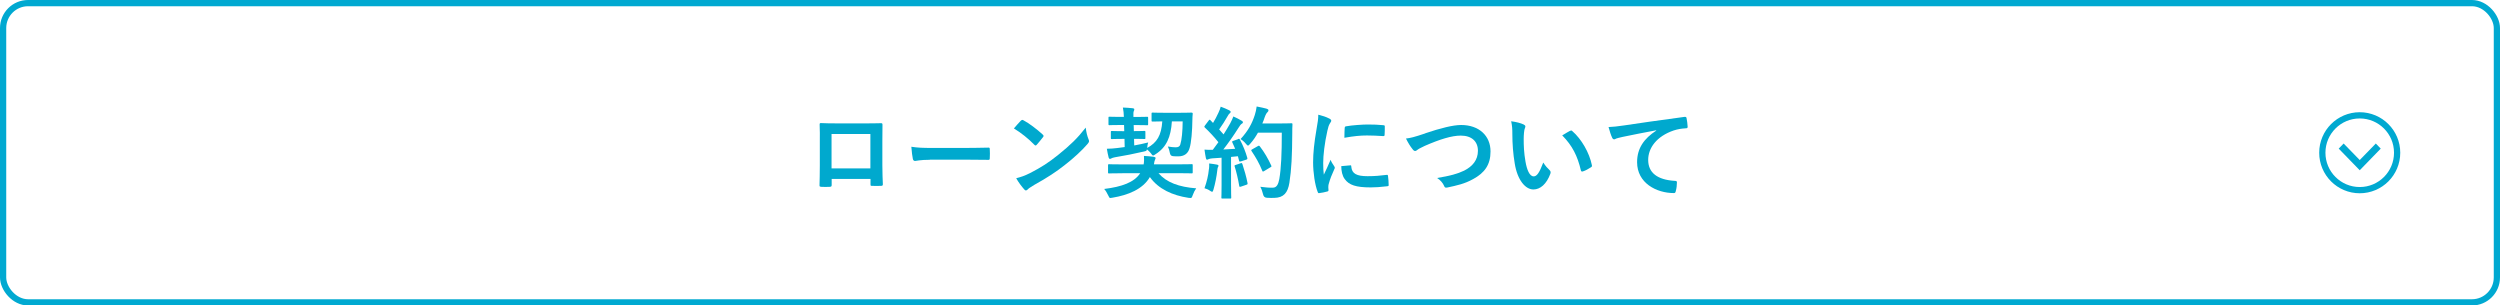
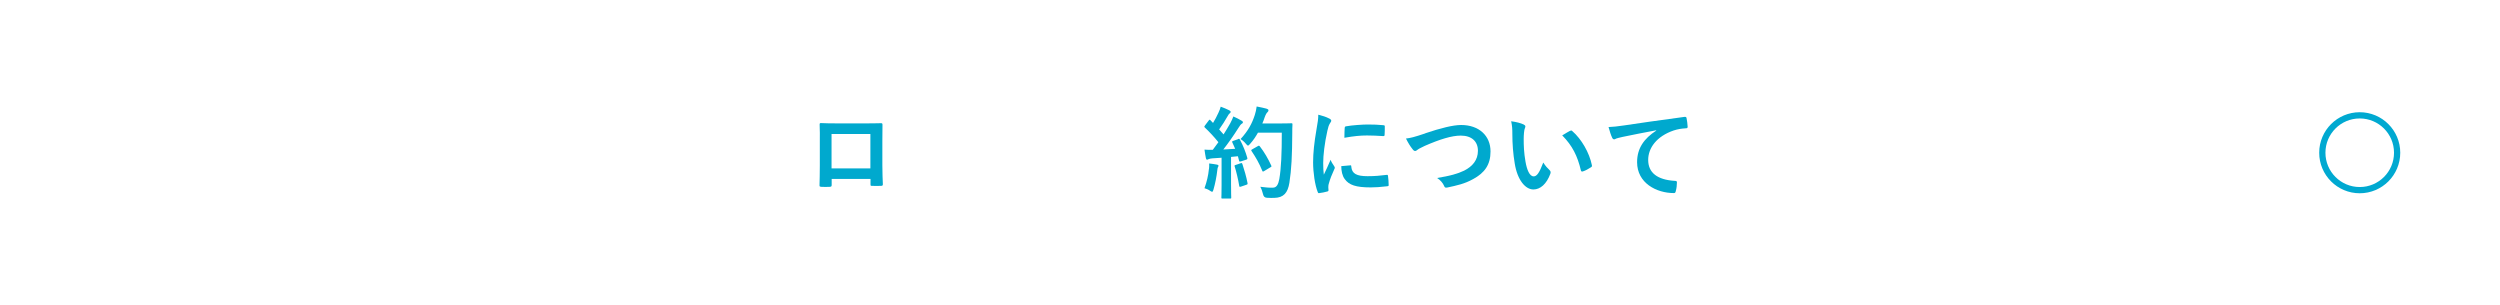
<svg xmlns="http://www.w3.org/2000/svg" id="_レイヤー_2" viewBox="0 0 401 49">
  <defs>
    <style>.cls-1{fill:#00a9ce;}.cls-2{fill:#00a9d1;}.cls-3{fill:none;stroke:#00a9d1;stroke-miterlimit:10;}</style>
  </defs>
  <g id="_デザイン">
    <g>
      <g>
        <path class="cls-1" d="M133.4,28.71v.94c0,.27-.06,.3-.35,.32-.4,.02-.86,.02-1.26,0-.27-.02-.35-.05-.34-.24,.02-.83,.05-1.97,.05-3.19v-3.92c0-.86,.02-1.73-.03-2.66,0-.16,.06-.22,.18-.22,.85,.05,1.79,.05,2.87,.05h3.81c1.04,0,2.26,0,3.01-.03,.18,0,.22,.08,.21,.32,0,.78-.02,1.65-.02,2.59v3.83c0,1.39,.05,2.18,.08,3.04,0,.22-.08,.27-.3,.27-.48,.02-.99,.02-1.47,0-.19,0-.21-.03-.21-.26v-.85h-6.21Zm6.21-7.22h-6.23v5.52h6.23v-5.52Z" />
-         <path class="cls-1" d="M149.14,25.63c-1.58,0-2.19,.19-2.35,.19-.19,0-.32-.1-.37-.34-.08-.37-.18-1.12-.24-1.94,1.04,.16,1.84,.19,3.46,.19h5.15c1.22,0,2.45-.03,3.68-.05,.24-.02,.29,.03,.29,.22,.03,.48,.03,1.02,0,1.5,0,.19-.06,.26-.29,.24-1.2-.02-2.38-.03-3.57-.03h-5.76Z" />
-         <path class="cls-1" d="M163.76,19.36c.06-.08,.14-.13,.22-.13,.06,0,.13,.03,.21,.08,.82,.43,2.14,1.41,3.06,2.27,.1,.1,.14,.16,.14,.22s-.03,.13-.1,.21c-.24,.32-.77,.96-.99,1.2-.08,.08-.13,.13-.19,.13s-.13-.05-.21-.13c-.96-.99-2.11-1.9-3.27-2.61,.35-.43,.82-.93,1.12-1.25Zm1.39,8.44c1.95-1.01,2.99-1.68,4.61-2.98,1.95-1.58,3.03-2.61,4.39-4.35,.1,.8,.24,1.34,.45,1.87,.05,.11,.08,.21,.08,.3,0,.14-.08,.27-.26,.48-.85,.99-2.23,2.27-3.68,3.39-1.33,1.04-2.67,1.94-4.83,3.14-.72,.43-.93,.59-1.07,.74-.1,.1-.19,.16-.29,.16-.08,0-.18-.06-.27-.18-.4-.45-.9-1.1-1.28-1.78,.82-.22,1.31-.37,2.16-.8Z" />
-         <path class="cls-1" d="M180.01,27.79c-1.49,0-2,.03-2.1,.03-.16,0-.18-.02-.18-.18v-1.12c0-.16,.02-.18,.18-.18,.1,0,.61,.03,2.1,.03h3.43c.08-.4,.08-.9,.05-1.36,.56,.03,1.1,.08,1.57,.14,.18,.03,.3,.11,.3,.19,0,.11-.06,.18-.11,.32-.06,.13-.11,.32-.16,.7h3.95c1.47,0,1.98-.03,2.08-.03,.18,0,.19,.02,.19,.18v1.12c0,.16-.02,.18-.19,.18-.1,0-.61-.03-2.08-.03h-3.22c1.31,1.5,3.27,2.21,6.05,2.43-.21,.29-.42,.69-.56,1.1-.13,.35-.16,.45-.35,.45-.06,0-.16,0-.34-.03-2.51-.38-4.8-1.39-6.18-3.33-1.14,1.97-3.52,2.9-5.99,3.31-.16,.03-.29,.05-.35,.05-.14,0-.21-.11-.35-.43-.18-.4-.42-.78-.64-1.02,2.85-.35,4.82-1.06,5.78-2.53h-2.88Zm1.83-7.75l.03,.99h.06c1.17,0,1.54-.03,1.63-.03,.14,0,.16,.02,.16,.18v.96c0,.14-.02,.16-.16,.16-.1,0-.46-.03-1.63-.03h-.03l.03,1.06c.74-.13,1.49-.29,2.24-.48-.08,.21-.13,.51-.16,.88,1.58-.86,2.27-2.02,2.42-4.26-1.07,.02-1.46,.03-1.54,.03-.16,0-.18-.02-.18-.19v-1.07c0-.16,.02-.18,.18-.18,.1,0,.51,.03,1.83,.03h2.56c1.3,0,1.71-.03,1.81-.03,.16,0,.24,.05,.22,.22-.03,.29-.05,.58-.05,.88-.02,1.86-.18,3.75-.45,4.59-.24,.88-.86,1.33-1.81,1.33-.24,0-.54,0-.86-.03q-.42-.03-.5-.54c-.06-.38-.19-.77-.32-1.01,.48,.08,.91,.13,1.25,.13,.43,0,.66-.14,.75-.45,.24-.75,.37-2.16,.38-3.71h-1.73c-.16,2.51-.86,4.15-2.64,5.28-.18,.11-.27,.19-.37,.19-.11,0-.19-.11-.37-.37-.18-.21-.38-.43-.62-.61-.03,.22-.11,.26-.46,.34-1.5,.35-3.2,.69-4.69,.93-.29,.05-.42,.11-.56,.18-.1,.05-.16,.08-.24,.08s-.14-.1-.19-.21c-.1-.34-.22-.99-.29-1.42,.58,0,1.1-.05,1.63-.11l1.23-.16-.03-1.31h-.38c-1.15,0-1.54,.03-1.63,.03-.16,0-.18-.02-.18-.16v-.96c0-.16,.02-.18,.18-.18,.1,0,.48,.03,1.63,.03h.34l-.03-.99h-.53c-1.28,0-1.7,.03-1.79,.03-.16,0-.18-.02-.18-.18v-.99c0-.18,.02-.19,.18-.19,.1,0,.51,.03,1.79,.03h.5c-.02-.53-.06-1.04-.16-1.5,.56,.02,1.04,.05,1.57,.11,.16,.02,.26,.06,.26,.18,0,.1-.03,.19-.08,.29-.06,.11-.08,.38-.06,.93h.4c1.28,0,1.68-.03,1.78-.03,.16,0,.18,.02,.18,.19v.99c0,.16-.02,.18-.18,.18-.1,0-.5-.03-1.78-.03h-.35Z" />
        <path class="cls-1" d="M198.58,22.3c.19-.06,.22-.05,.3,.1,.51,.94,.91,1.95,1.18,2.9,.05,.18,.02,.26-.19,.32l-.85,.27c-.18,.05-.24,.03-.27-.11l-.19-.72c-.37,.05-.74,.08-1.1,.11v4.4c0,1.47,.03,2.02,.03,2.1,0,.16-.02,.18-.18,.18h-1.22c-.16,0-.18-.02-.18-.18,0-.1,.03-.62,.03-2.1v-4.27l-1.5,.1c-.27,.02-.5,.08-.59,.13-.08,.05-.14,.08-.24,.08-.11,0-.16-.11-.19-.27-.08-.38-.14-.75-.22-1.34,.48,.03,.91,.05,1.33,.03l.9-1.22c-.66-.82-1.38-1.6-2.16-2.34-.06-.06-.1-.1-.1-.14s.05-.11,.11-.21l.59-.78c.06-.1,.11-.14,.16-.14s.08,.03,.14,.1l.4,.42c.32-.53,.59-1.02,.86-1.62,.21-.43,.29-.69,.37-.99,.43,.16,.99,.38,1.39,.59,.14,.08,.21,.16,.21,.26,0,.08-.06,.14-.14,.21-.13,.1-.19,.18-.3,.38-.51,.88-.91,1.52-1.41,2.21,.24,.27,.48,.53,.71,.8,.37-.58,.72-1.17,1.07-1.78,.19-.35,.37-.75,.5-1.1,.48,.22,.98,.46,1.34,.69,.14,.08,.19,.14,.19,.24,0,.11-.05,.18-.18,.24-.16,.1-.29,.27-.53,.66-.82,1.3-1.7,2.53-2.43,3.47,.62-.03,1.28-.06,1.9-.11-.14-.35-.29-.69-.45-1.01-.08-.16-.05-.19,.16-.27l.74-.26Zm-4.66,4.82c.03-.3,.05-.54,.03-.9,.48,.06,.91,.11,1.23,.18,.19,.03,.27,.11,.27,.19s-.05,.14-.1,.24c-.05,.06-.06,.26-.1,.51-.1,.93-.34,2.16-.61,3.07-.06,.24-.13,.35-.22,.35-.08,0-.19-.06-.37-.19-.22-.16-.62-.32-.85-.38,.38-1.06,.61-2.05,.71-3.07Zm5.07-.94c.19-.06,.22-.03,.29,.14,.29,.86,.64,2.06,.82,3.03,.03,.18,.02,.22-.19,.29l-.85,.29c-.24,.08-.26,.03-.29-.13-.16-.98-.48-2.34-.72-3.07-.06-.18-.05-.21,.14-.27l.8-.27Zm2.79-4.91c-.34,.61-.74,1.22-1.25,1.79-.18,.19-.26,.29-.35,.29-.08,0-.18-.1-.34-.29-.29-.35-.58-.59-.86-.75,1.25-1.34,1.87-2.56,2.29-3.87,.13-.42,.24-.86,.3-1.36,.61,.11,1.23,.26,1.55,.34,.21,.06,.34,.14,.34,.26,0,.13-.02,.18-.16,.32-.13,.11-.29,.37-.45,.82-.11,.32-.22,.66-.37,.98h3.02c1.15,0,1.52-.03,1.62-.03,.16,0,.19,.03,.19,.19-.03,.45-.03,.88-.03,1.33-.02,3.68-.13,5.91-.46,8.02-.26,1.63-.93,2.4-2.43,2.43-.34,0-.78,.02-1.2-.02q-.48-.03-.59-.54c-.1-.43-.27-.91-.45-1.22,.86,.11,1.41,.16,2.03,.14,.59,0,.86-.53,1.02-1.38,.3-1.73,.4-4.11,.4-7.44h-3.83Zm-.02,2.16c.18-.1,.22-.06,.32,.05,.7,.9,1.34,2,1.82,3.06,.08,.16,.05,.21-.14,.3l-1.01,.61c-.18,.11-.24,.08-.3-.1-.46-1.14-1.04-2.14-1.68-3.09-.11-.16-.11-.21,.1-.32l.9-.51Z" />
        <path class="cls-1" d="M213.16,18.98c.27,.14,.37,.24,.37,.38,0,.11-.03,.16-.24,.48-.16,.29-.24,.51-.38,1.14-.45,1.98-.67,3.95-.67,5.17,0,.78,.03,1.31,.1,1.87,.34-.74,.62-1.26,1.09-2.39,.13,.4,.34,.66,.56,1.01,.05,.08,.11,.18,.11,.24,0,.11-.03,.18-.08,.26-.37,.83-.67,1.52-.91,2.42-.03,.1-.05,.27-.05,.5,0,.19,.03,.32,.03,.45,0,.11-.06,.18-.21,.21-.4,.11-.85,.21-1.31,.26-.11,.02-.18-.06-.21-.18-.45-1.12-.74-3.15-.74-4.77,0-1.44,.18-3.19,.54-5.25,.21-1.18,.29-1.71,.29-2.38,.72,.18,1.23,.34,1.71,.59Zm3.43,7.54c.13-.02,.16,.06,.16,.24,.1,1.1,.86,1.5,2.61,1.5,1.2,0,1.98-.08,3.06-.21,.16-.02,.19,0,.22,.21,.05,.34,.1,.96,.1,1.38,0,.19,0,.21-.27,.24-1.09,.13-1.86,.18-2.61,.18-2.37,0-3.47-.38-4.16-1.33-.4-.51-.56-1.33-.56-2.08l1.46-.13Zm-.9-5.99c.02-.19,.06-.24,.22-.27,.94-.18,2.74-.29,3.47-.29,.96,0,1.7,.03,2.37,.1,.34,.02,.37,.05,.37,.21,0,.48,0,.91-.03,1.36-.02,.14-.06,.21-.21,.19-.96-.06-1.79-.1-2.61-.1-1.07,0-2.11,.1-3.63,.37,.02-.9,.02-1.3,.05-1.57Z" />
        <path class="cls-1" d="M228.61,21.38c2.46-.83,4.47-1.33,5.76-1.33,2.87,0,4.71,1.73,4.71,4.24,0,2.1-.91,3.43-2.82,4.45-1.34,.75-2.59,1.01-4.07,1.33-.32,.06-.45,.05-.56-.26-.19-.45-.59-.93-1.12-1.26,2.11-.35,3.25-.66,4.34-1.18,1.36-.69,2.21-1.71,2.21-3.19s-.98-2.43-2.75-2.43c-1.44,0-3.34,.58-5.78,1.65-.51,.26-.91,.43-1.1,.58-.22,.19-.35,.24-.43,.24-.16,0-.29-.1-.46-.34-.29-.35-.69-.98-1.02-1.66,.71-.08,1.3-.22,3.11-.83Z" />
        <path class="cls-1" d="M244.41,19.98c.14,.06,.26,.18,.26,.29,0,.1-.05,.26-.13,.45-.06,.19-.14,.88-.14,1.57,0,1.02,.03,2.18,.29,3.65,.22,1.26,.64,2.35,1.31,2.35,.51,0,.91-.56,1.54-2.22,.35,.56,.7,.93,1.02,1.23,.19,.18,.19,.37,.11,.59-.61,1.63-1.6,2.5-2.72,2.5-1.25,0-2.56-1.47-2.99-4.18-.26-1.52-.38-3.19-.38-4.66,0-.88-.03-1.36-.19-2.1,.77,.1,1.55,.29,2.03,.53Zm7.43,1.01c.06-.03,.13-.06,.18-.06,.06,0,.11,.03,.18,.1,1.46,1.26,2.74,3.47,3.14,5.47,.05,.21-.05,.27-.18,.35-.42,.27-.82,.5-1.25,.64-.19,.06-.3,.02-.34-.18-.54-2.29-1.36-3.95-2.99-5.59,.61-.38,1.01-.61,1.26-.74Z" />
        <path class="cls-1" d="M265.64,20.9c-1.95,.37-3.67,.7-5.38,1.06-.61,.14-.77,.18-1.01,.26-.11,.05-.22,.13-.35,.13-.11,0-.24-.1-.3-.24-.21-.43-.38-.99-.59-1.73,.82-.03,1.3-.1,2.55-.27,1.97-.29,5.49-.82,9.62-1.36,.24-.03,.32,.06,.34,.18,.08,.37,.16,.96,.18,1.41,0,.19-.1,.24-.3,.24-.75,.05-1.26,.13-1.95,.35-2.72,.93-4.08,2.8-4.08,4.72,0,2.06,1.47,3.19,4.26,3.36,.26,0,.35,.06,.35,.24,0,.42-.06,.98-.18,1.38-.05,.24-.11,.34-.3,.34-2.82,0-5.91-1.62-5.91-4.95,0-2.27,1.14-3.81,3.07-5.07v-.03Z" />
      </g>
      <g>
        <circle class="cls-3" cx="378.5" cy="24.5" r="6" />
-         <path class="cls-2" d="M375.92,23.02l2.58,2.65,2.58-2.65,.79,.82-3.37,3.47-3.37-3.47,.79-.82Z" />
      </g>
-       <rect class="cls-3" x=".5" y=".5" width="400" height="48" rx="4" ry="4" />
    </g>
  </g>
</svg>